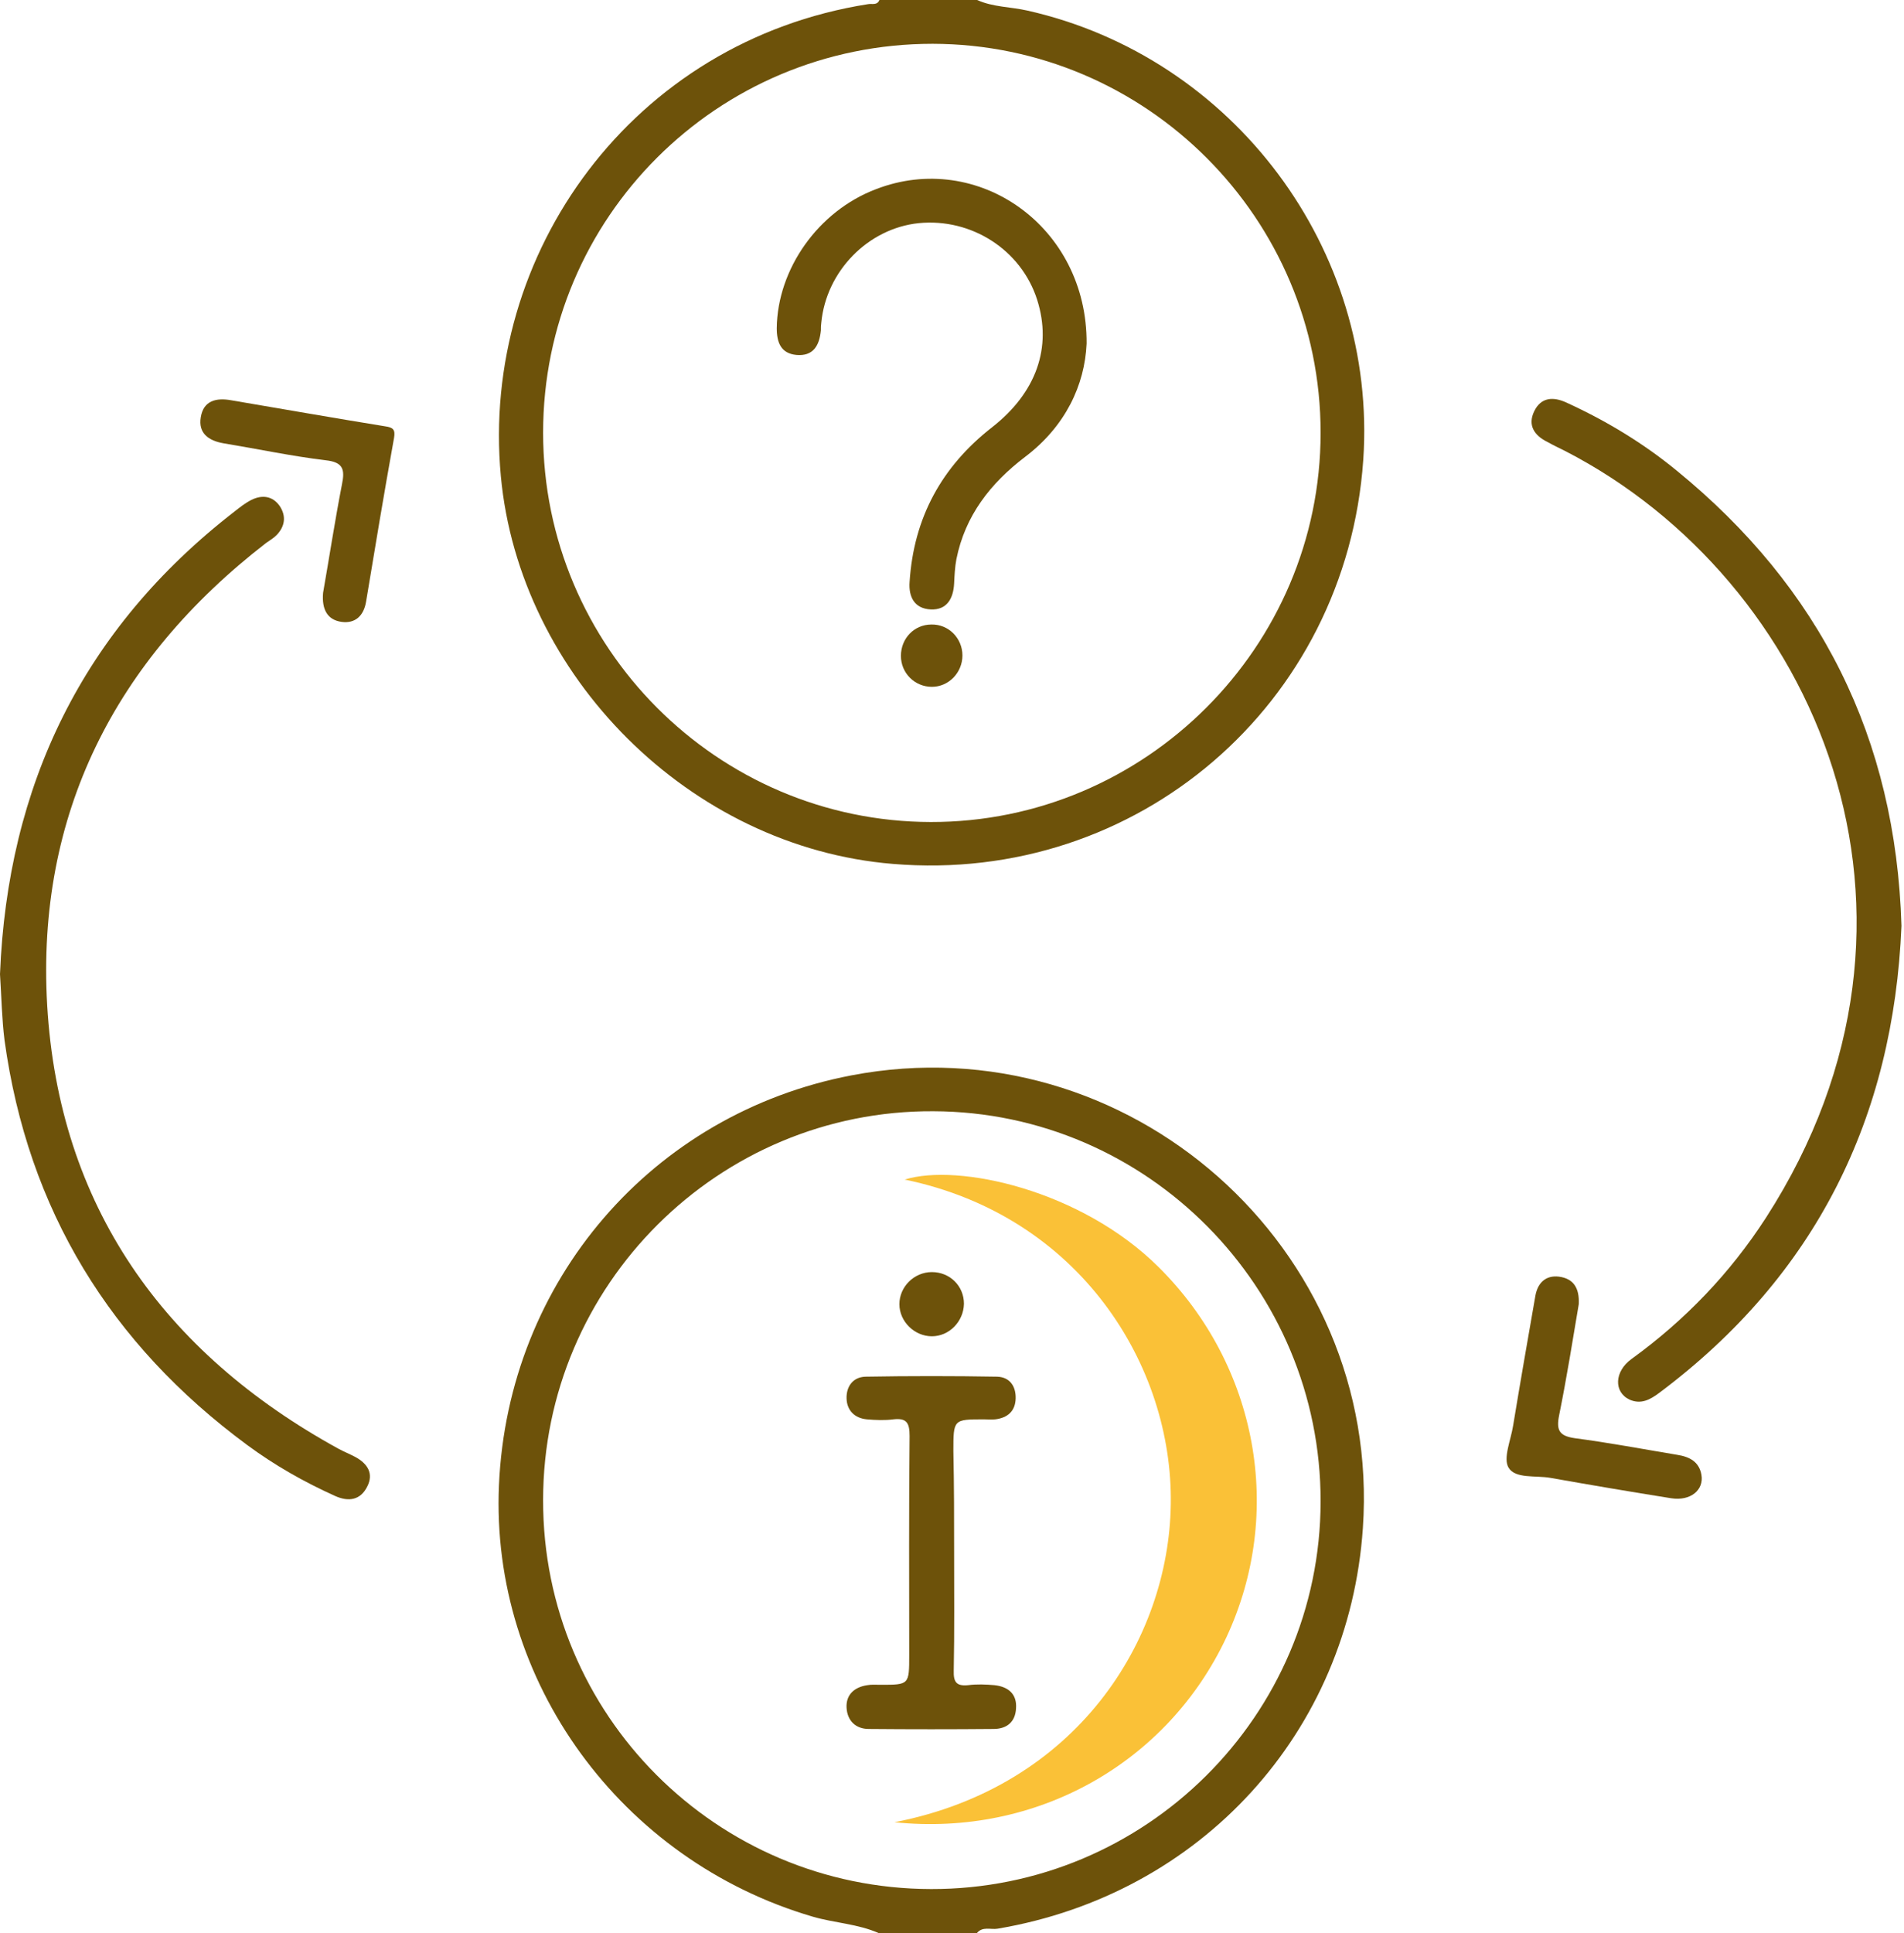
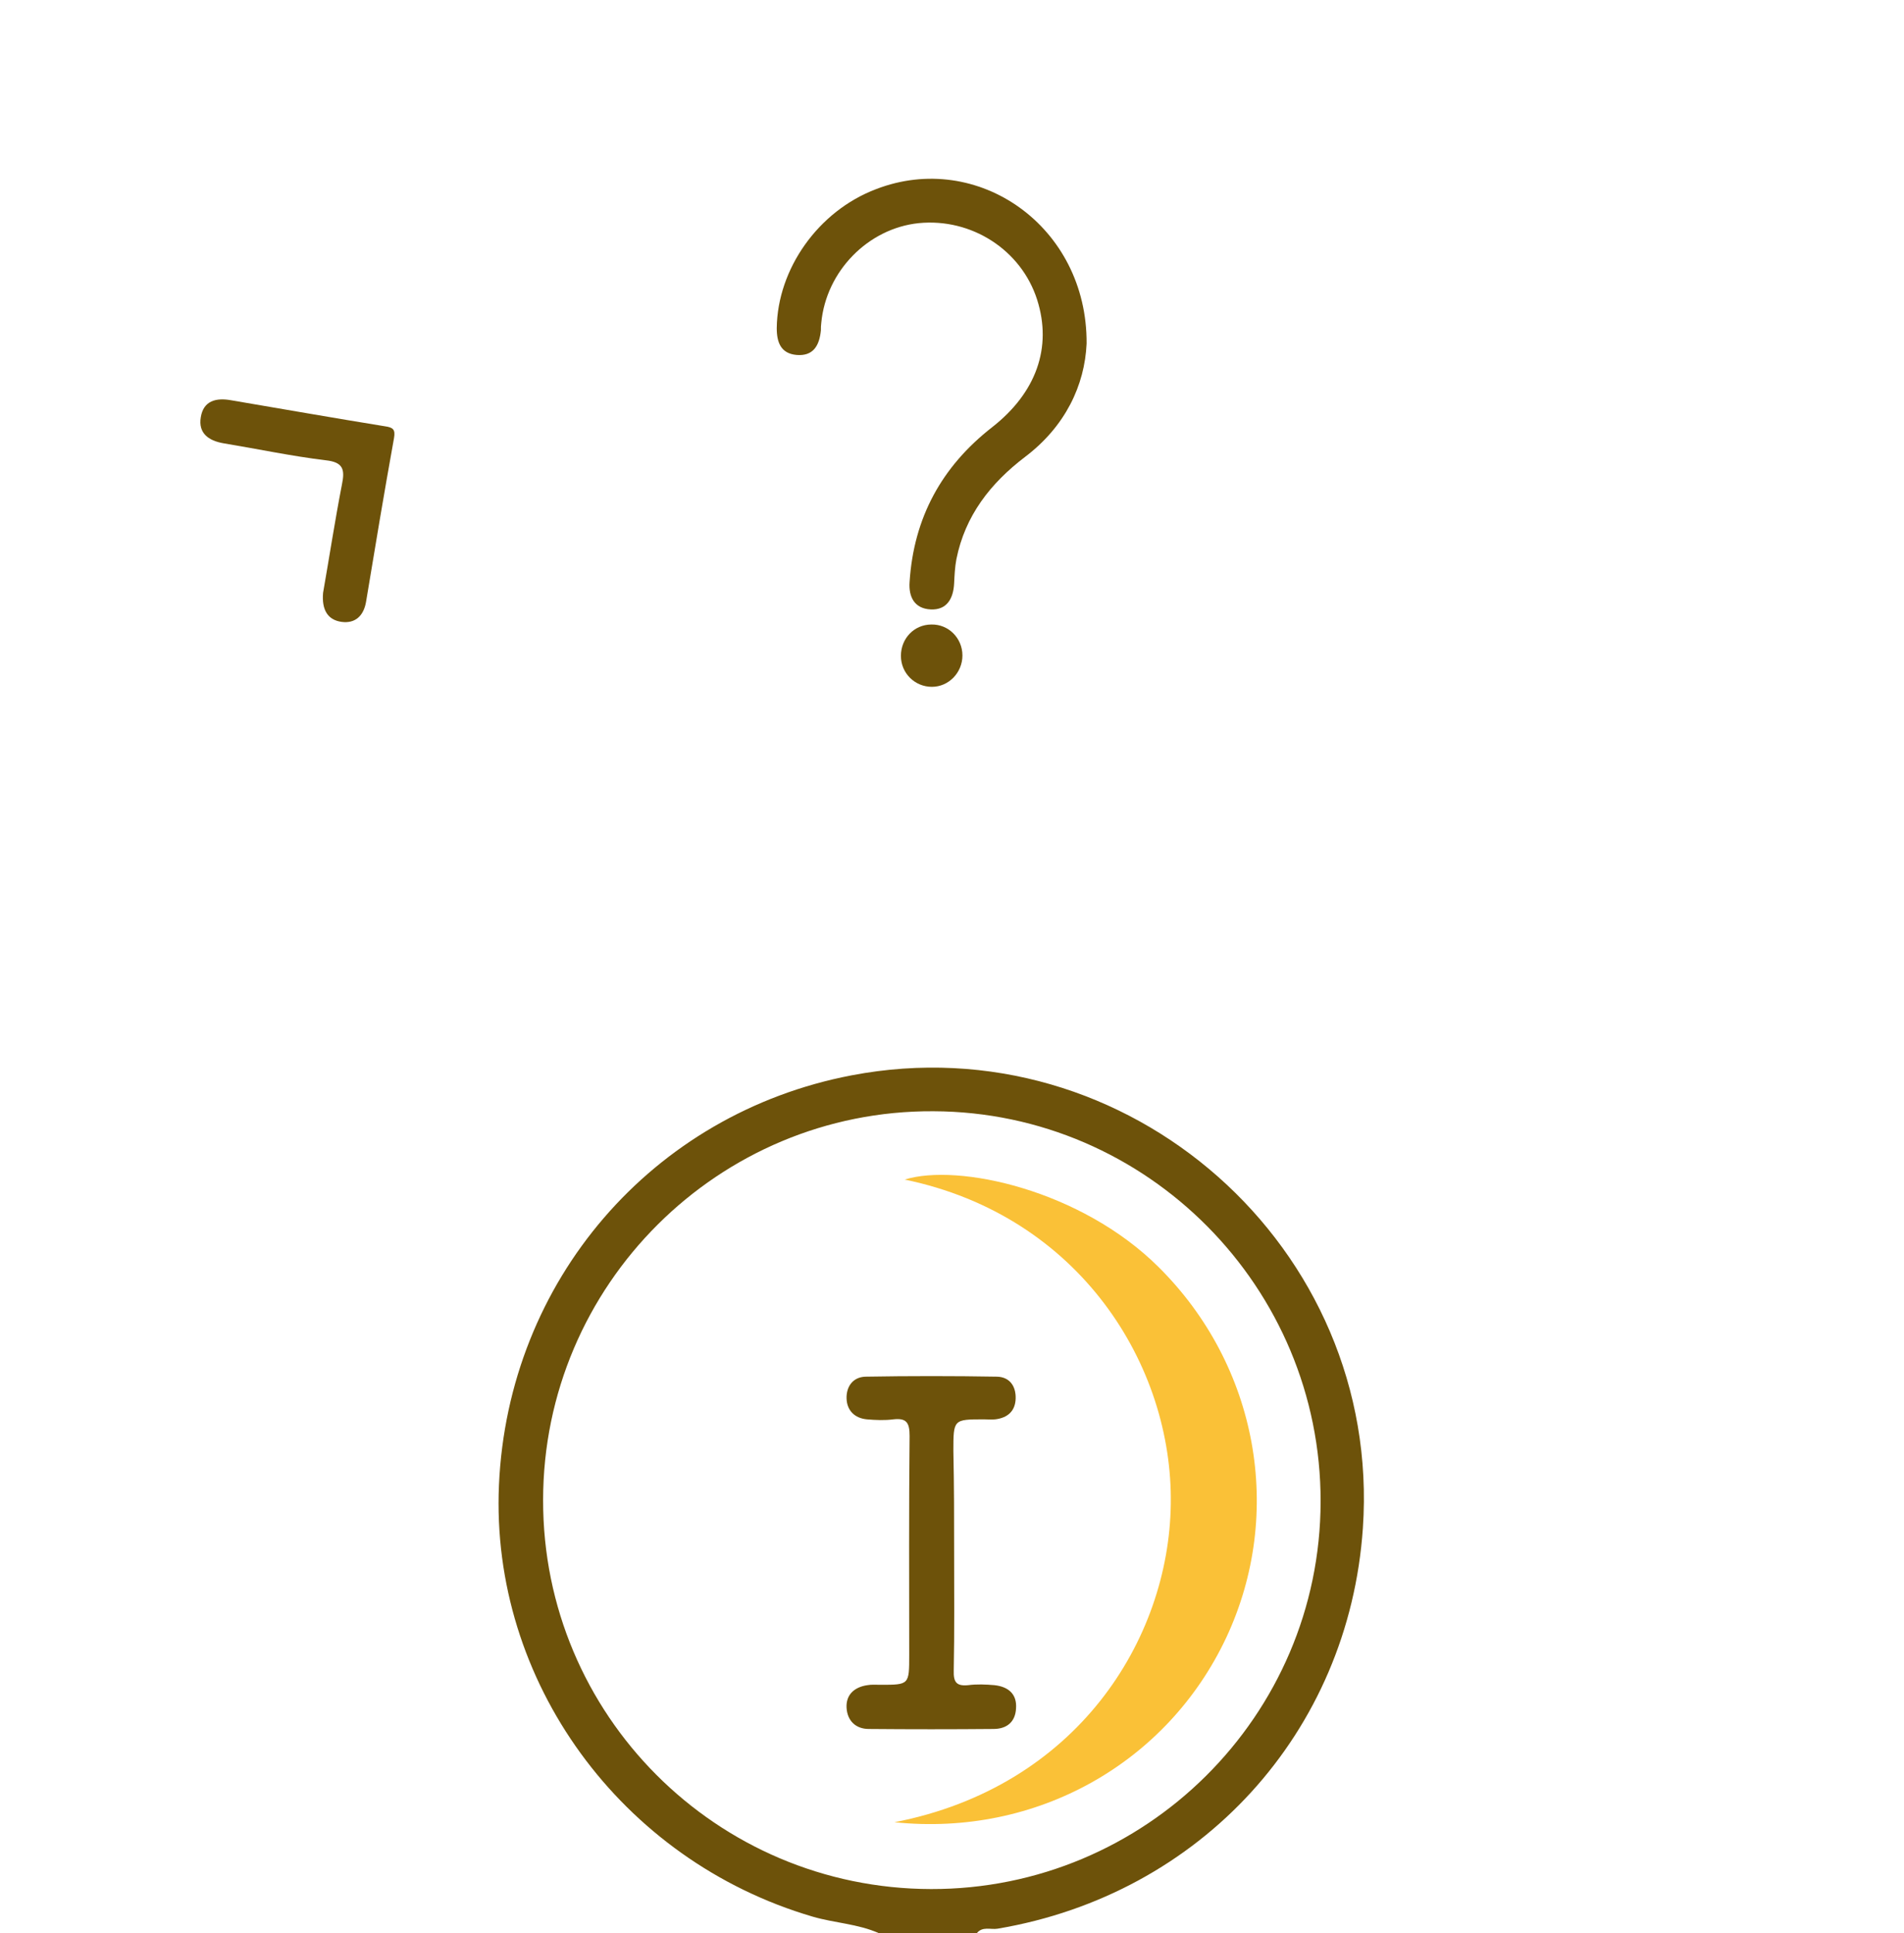
<svg xmlns="http://www.w3.org/2000/svg" width="134" height="136" viewBox="0 0 134 136" fill="none">
  <g clip-path="url(#clip0_10818_28618)">
-     <path d="M68.77 0C69.886 0.505 71.134 0.478 72.303 0.744C86.806 4.011 96.953 17.558 95.944 32.353C94.748 49.566 80.033 62.209 62.847 60.775C48.53 59.606 36.55 47.52 35.248 33.495C33.788 17.797 44.545 2.895 61.094 0.292C61.359 0.239 61.731 0.398 61.891 0C64.175 0 66.486 0 68.77 0ZM38.223 30.441C38.223 45.502 50.469 57.8 65.503 57.827C80.591 57.853 92.942 45.528 92.942 30.441C92.942 15.38 80.697 3.108 65.636 3.081C50.495 3.081 38.223 15.3 38.223 30.441Z" fill="#6D520A" />
    <path d="M61.864 136C60.377 135.336 58.73 135.283 57.189 134.831C43.695 130.873 34.505 118.256 35.116 104.47C35.753 90.1 45.9 78.333 59.925 75.65C79.369 71.931 97.272 87.763 95.917 107.498C94.934 121.869 84.522 133.264 70.205 135.681C69.727 135.761 69.142 135.495 68.744 136C66.486 136 64.175 136 61.864 136ZM65.53 132.892C80.617 132.919 92.916 120.7 92.942 105.639C92.969 90.578 80.75 78.227 65.689 78.174C50.575 78.094 38.223 90.392 38.223 105.533C38.197 120.62 50.416 132.866 65.53 132.892Z" fill="#6D520A" />
-     <path d="M0 68.531C0.531 55.277 5.791 44.28 16.495 35.992C16.867 35.7 17.266 35.381 17.691 35.169C18.434 34.797 19.178 34.877 19.683 35.594C20.161 36.311 20.055 37.028 19.47 37.639C19.258 37.852 18.992 38.011 18.727 38.197C8.075 46.431 2.55 57.322 3.32 70.709C4.144 84.788 11.475 95.147 23.827 101.92C24.225 102.133 24.623 102.292 25.022 102.505C25.845 102.956 26.323 103.647 25.845 104.577C25.367 105.533 24.544 105.666 23.587 105.241C21.409 104.258 19.337 103.089 17.398 101.655C7.783 94.563 1.966 85.133 0.319 73.18C0.133 71.692 0.106 70.178 0 68.531Z" fill="#6D520A" />
-     <path d="M133.822 65.131C133.264 78.598 127.819 89.728 116.769 97.989C116.131 98.467 115.494 98.812 114.697 98.467C113.555 97.936 113.608 96.475 114.83 95.598C118.602 92.862 121.763 89.569 124.286 85.664C138.072 64.281 127.739 40.8 110.181 31.742C109.756 31.53 109.305 31.317 108.88 31.078C107.977 30.627 107.498 29.909 107.977 28.927C108.455 27.944 109.305 27.891 110.234 28.316C113.023 29.591 115.627 31.158 117.991 33.097C128.084 41.331 133.423 51.903 133.822 65.131Z" fill="#6D520A" />
-     <path d="M111.111 91.747C110.686 94.27 110.261 96.927 109.73 99.556C109.517 100.619 109.73 101.017 110.845 101.177C113.262 101.495 115.653 101.947 118.044 102.345C118.894 102.478 119.584 102.823 119.744 103.753C119.93 104.816 118.973 105.613 117.619 105.4C114.777 104.948 111.961 104.47 109.119 103.966C108.083 103.78 106.648 104.045 106.17 103.248C105.772 102.584 106.33 101.309 106.489 100.3C106.994 97.245 107.525 94.191 108.056 91.162C108.216 90.259 108.773 89.702 109.703 89.808C110.739 89.941 111.164 90.605 111.111 91.747Z" fill="#6D520A" />
    <path d="M22.738 41.703C23.163 39.286 23.561 36.683 24.066 34.08C24.278 33.044 24.172 32.513 22.923 32.38C20.506 32.087 18.142 31.583 15.725 31.184C14.662 30.998 13.945 30.467 14.131 29.352C14.317 28.183 15.22 27.97 16.256 28.156C19.869 28.767 23.481 29.405 27.094 29.989C27.652 30.069 27.837 30.202 27.731 30.812C27.041 34.638 26.403 38.462 25.766 42.314C25.606 43.297 25.022 43.881 24.039 43.748C23.083 43.616 22.631 42.925 22.738 41.703Z" fill="#6D520A" />
    <path d="M76.473 24.172C76.341 27.094 74.986 29.989 72.144 32.141C69.7 34 67.92 36.285 67.309 39.339C67.203 39.897 67.177 40.481 67.15 41.039C67.097 42.102 66.645 42.925 65.503 42.872C64.361 42.819 63.936 41.995 64.016 40.933C64.308 36.417 66.273 32.831 69.806 30.069C72.941 27.625 74.056 24.438 72.994 21.091C71.878 17.584 68.372 15.327 64.653 15.698C61.094 16.07 58.145 19.072 57.8 22.711C57.773 22.897 57.773 23.056 57.773 23.242C57.667 24.305 57.242 25.075 56.047 24.969C54.958 24.863 54.666 24.092 54.666 23.083C54.719 18.913 57.587 14.848 61.652 13.308C68.797 10.545 76.527 15.911 76.473 24.172Z" fill="#6D520A" />
    <path d="M67.734 46.112C67.734 47.308 66.778 48.317 65.583 48.317C64.388 48.317 63.405 47.361 63.405 46.139C63.405 44.917 64.334 43.934 65.556 43.934C66.752 43.908 67.734 44.891 67.734 46.112Z" fill="#6D520A" />
    <path d="M62.953 128.191C75.783 125.694 82.264 115.361 82.397 105.825C82.556 96.103 76.022 85.531 63.67 82.981C67.416 81.813 76.075 83.698 81.547 89.144C88.506 96.05 90.419 106.409 86.302 115.202C82.158 124.02 72.967 129.227 62.953 128.191Z" fill="#FAC137" />
    <path d="M67.15 109.278C67.15 112.014 67.177 114.777 67.123 117.513C67.097 118.336 67.309 118.628 68.133 118.549C68.744 118.469 69.381 118.495 69.992 118.549C70.948 118.655 71.586 119.159 71.506 120.195C71.453 121.152 70.842 121.63 69.912 121.63C66.991 121.656 64.069 121.656 61.147 121.63C60.217 121.63 59.633 121.045 59.58 120.142C59.527 119.213 60.138 118.681 61.041 118.549C61.333 118.495 61.652 118.522 61.97 118.522C63.989 118.522 63.989 118.522 63.989 116.424C63.989 111.297 63.962 106.17 64.016 101.017C64.016 100.088 63.803 99.742 62.873 99.849C62.263 99.928 61.625 99.902 61.014 99.849C60.138 99.769 59.606 99.211 59.58 98.388C59.553 97.538 60.031 96.874 60.908 96.847C63.989 96.794 67.097 96.794 70.178 96.847C71.055 96.874 71.506 97.511 71.48 98.388C71.453 99.264 70.922 99.742 70.045 99.849C69.78 99.875 69.514 99.849 69.248 99.849C67.097 99.849 67.097 99.849 67.097 102.08C67.15 104.524 67.15 106.914 67.15 109.278Z" fill="#6D520A" />
-     <path d="M65.583 94.005C64.361 94.005 63.298 92.969 63.298 91.747C63.298 90.525 64.334 89.489 65.583 89.489C66.858 89.489 67.841 90.472 67.841 91.72C67.814 92.969 66.805 94.005 65.583 94.005Z" fill="#6D520A" />
  </g>
  <defs>
    <clipPath id="clip0_10818_28618">
      <rect width="133.822" height="136" fill="white" />
    </clipPath>
  </defs>
</svg>